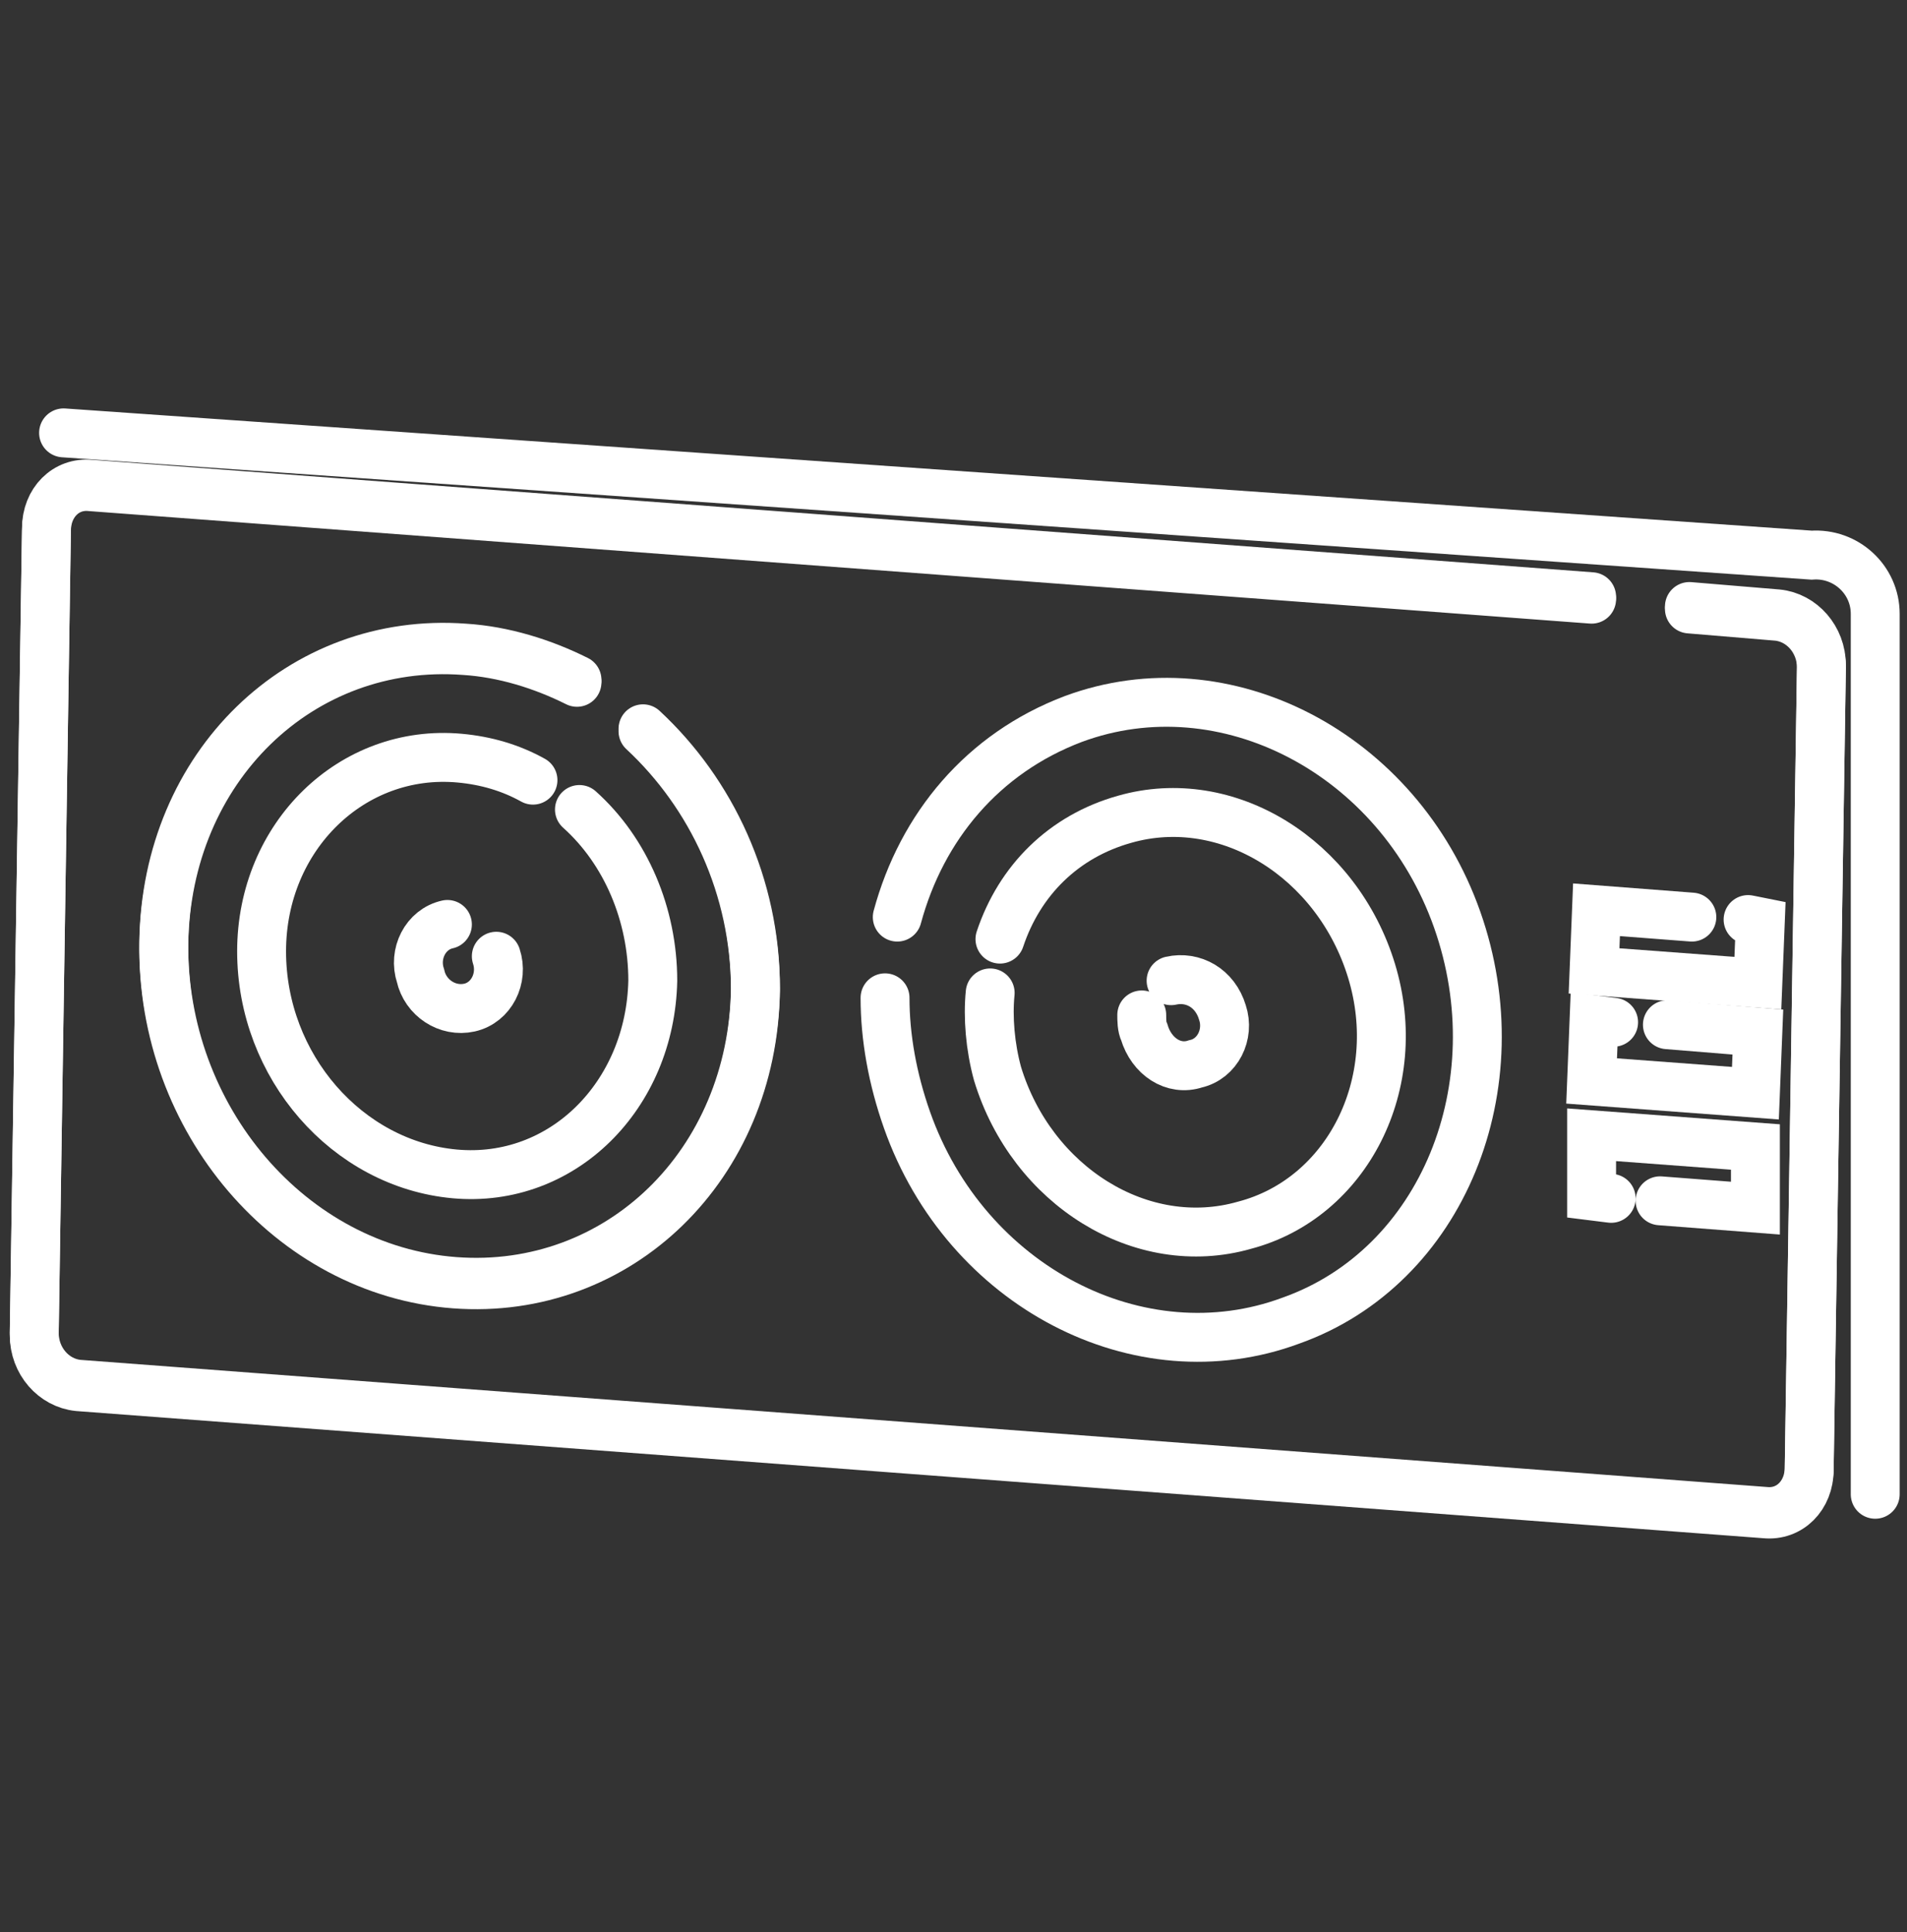
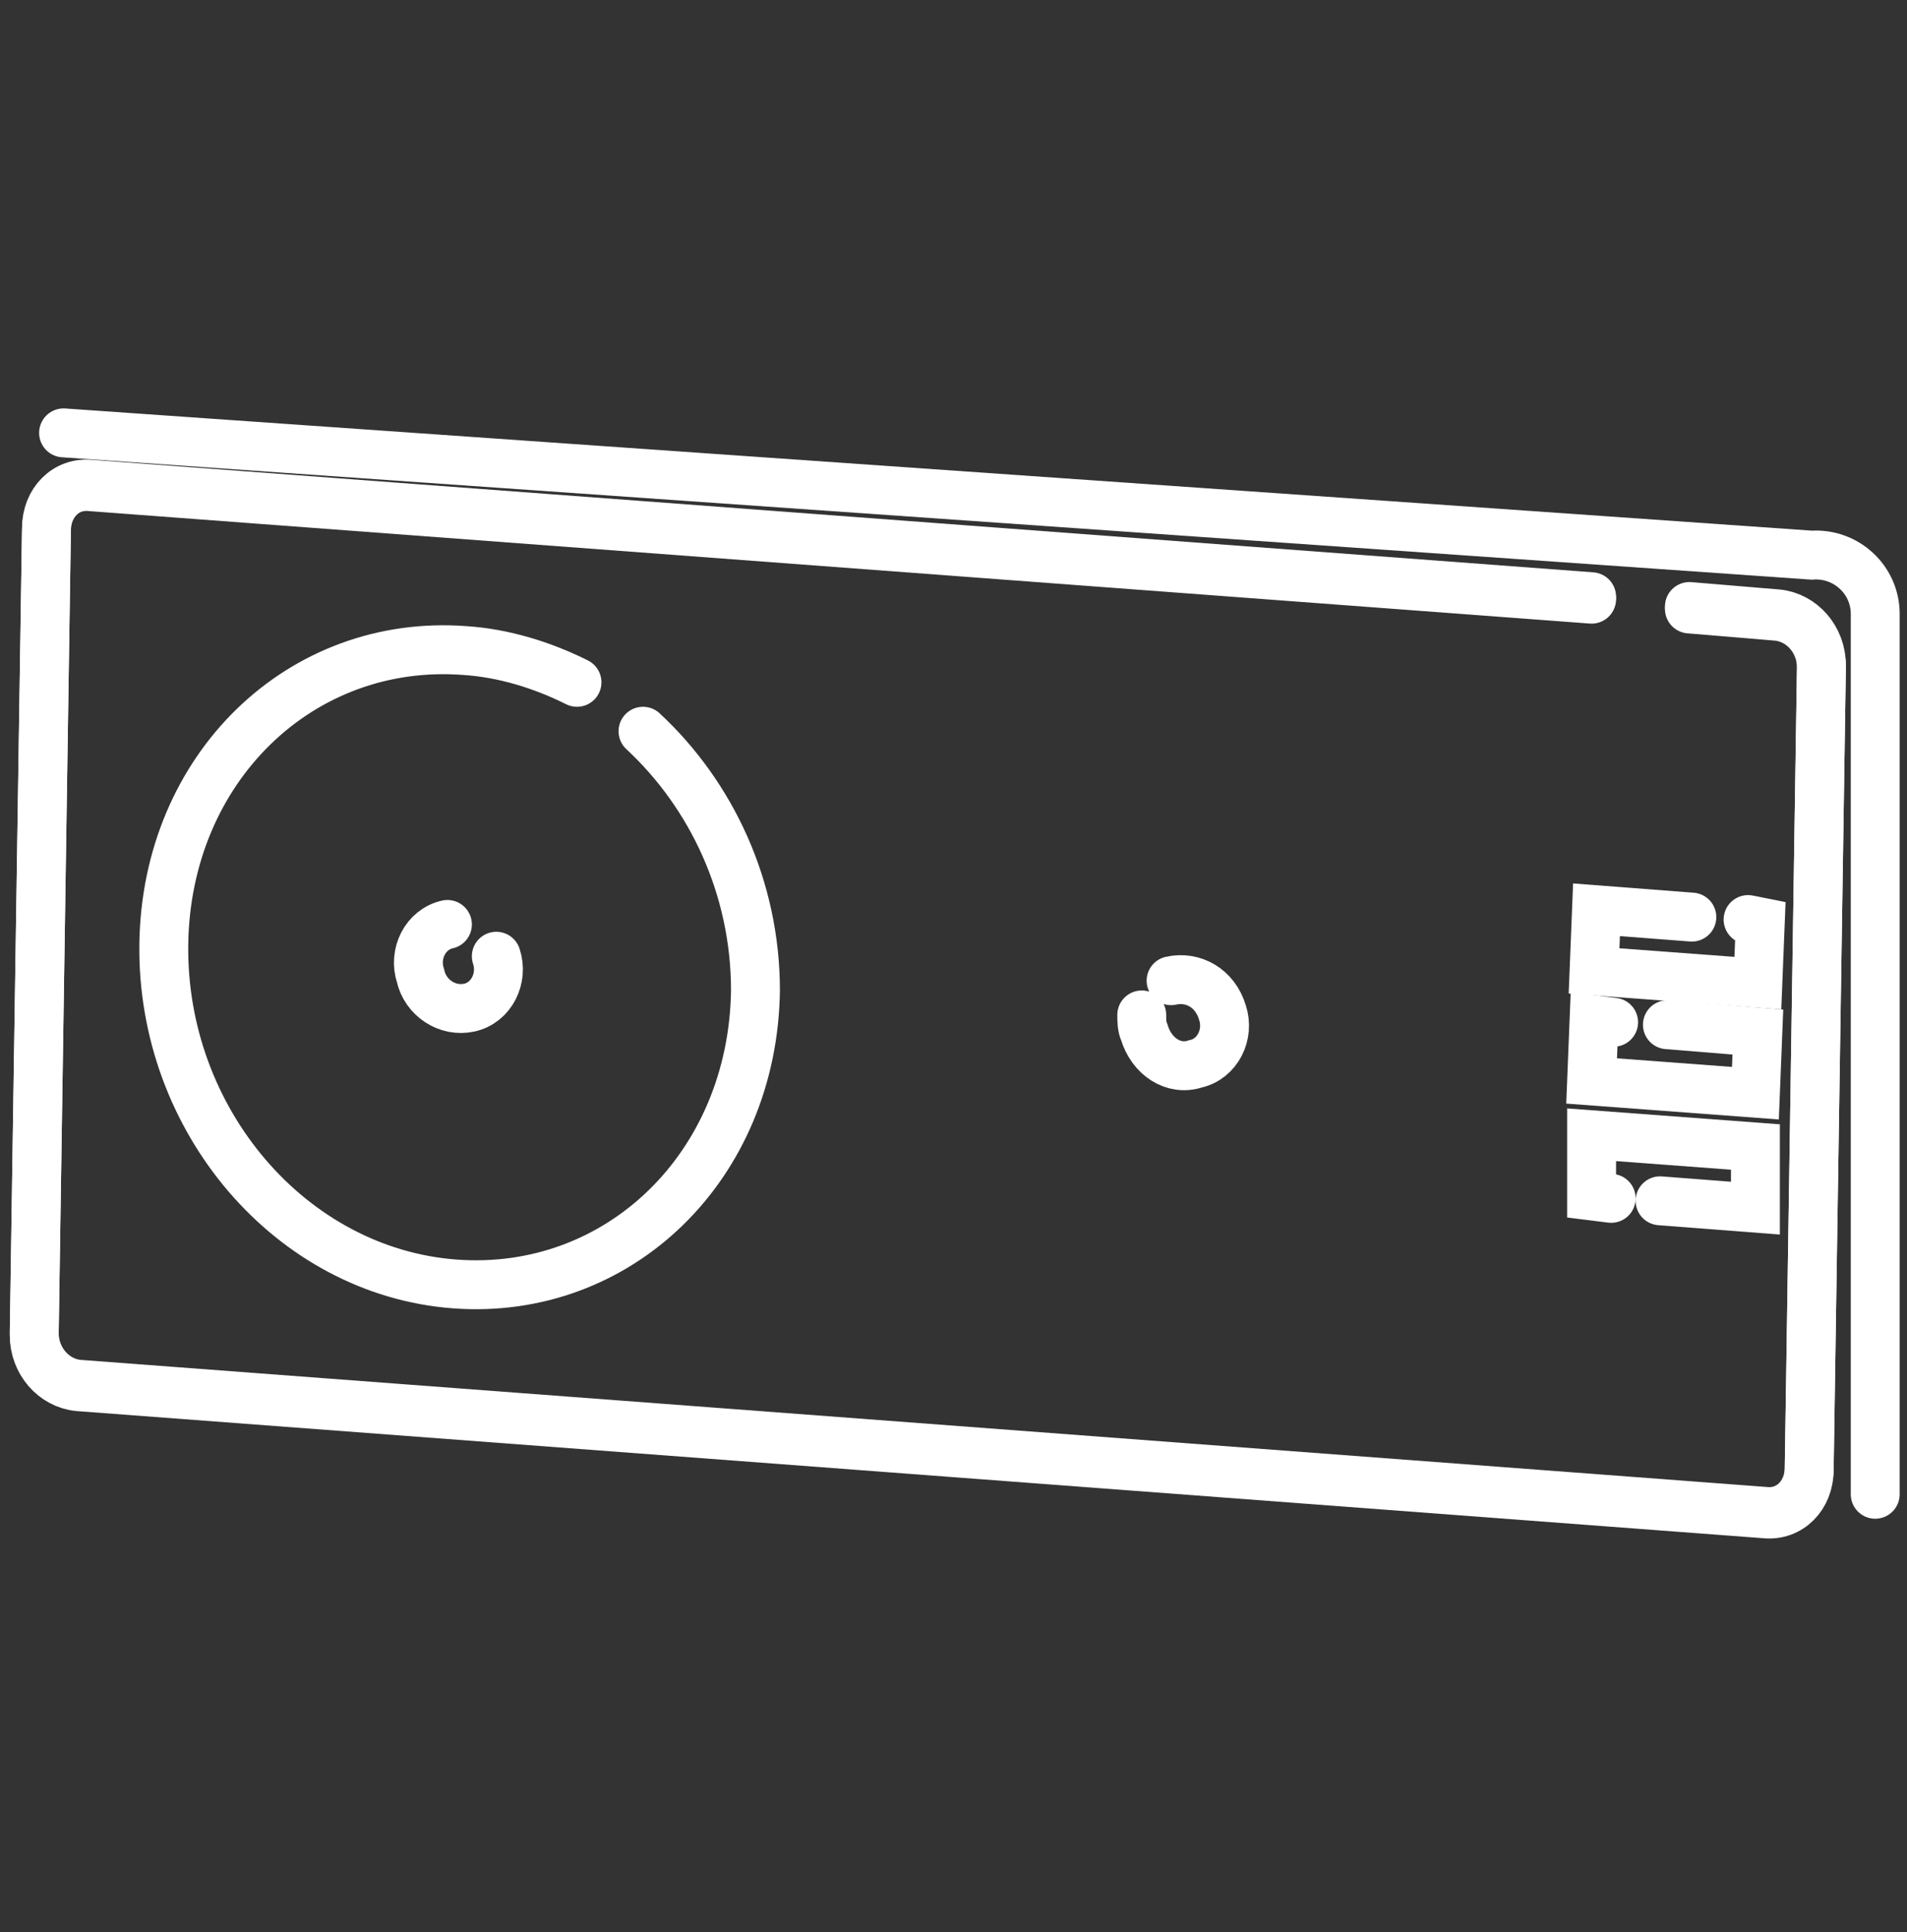
<svg xmlns="http://www.w3.org/2000/svg" version="1.1" id="Layer_2_00000080904541753773798970000002330818358576075957_" x="0px" y="0px" viewBox="0 0 78 79" style="enable-background:new 0 0 78 79;" xml:space="preserve">
  <rect x="0" y="0" width="78" height="79" fill="#333333" stroke="none" />
  <style type="text/css">
	.st0{fill:none;stroke:#FFFFFF;stroke-width:2px;vector-effect: non-scaling-stroke;stroke-linecap:round;stroke-miterlimit:10;}
</style>
  <path class="st0" d="M76.7,61.1v-36c0-1.4-1.2-2.5-2.6-2.4l-71.5-5" />
-   <path class="st0" d="M26.3,29.8c2.8,2.6,4.6,6.4,4.6,10.6c-0.1,7.2-5.6,12.5-12.3,12s-12-6.7-11.9-13.9s5.6-12.5,12.3-12  c1.6,0.1,3.2,0.6,4.6,1.3" />
  <path class="st0" d="M69.1,24.8l3.6,0.3c1,0.1,1.8,1,1.8,2.1L74,60c0,1.1-0.8,1.9-1.8,1.8l-69-5.2c-1-0.1-1.8-1-1.8-2.1l0.5-32.9  c0-1.1,0.8-1.9,1.8-1.8l61.4,4.6" />
  <path class="st0" d="M26.3,29.9c2.8,2.6,4.6,6.4,4.6,10.6c-0.1,7.2-5.6,12.5-12.3,12s-12-6.7-11.9-13.9s5.6-12.5,12.3-12  c1.6,0.1,3.2,0.6,4.6,1.3" />
  <path class="st0" d="M69.1,24.9l3.6,0.3c1,0.1,1.8,1,1.8,2.1L74,60.1c0,1.1-0.8,1.9-1.8,1.8l-69-5.2c-1-0.1-1.8-1-1.8-2.1l0.5-32.9  c0-1.1,0.8-1.9,1.8-1.8l61.4,4.6" />
-   <path class="st0" d="M36.7,37.5c1-3.7,3.5-6.7,7.2-8.1c6.2-2.3,13.3,1.4,15.7,8.2s-0.6,14.2-6.8,16.4c-6.2,2.3-13.3-1.4-15.7-8.2  c-0.6-1.7-0.9-3.4-0.9-5" />
-   <path class="st0" d="M23.7,33.1c1.9,1.7,3,4.3,3,7c-0.1,4.7-3.7,8.3-8.1,7.9s-7.9-4.4-7.9-9.1c0-4.7,3.7-8.3,8.1-7.9  c1.1,0.1,2.1,0.4,3,0.9" />
-   <path class="st0" d="M40.9,38.4c0.8-2.4,2.6-4.2,5.1-4.9c4.2-1.2,8.7,1.6,10.1,6.2s-1,9.3-5.2,10.4c-4.2,1.2-8.7-1.6-10.1-6.2  c-0.3-1.1-0.4-2.3-0.3-3.3" />
  <path class="st0" d="M47.9,40.1c0.9-0.2,1.8,0.3,2.1,1.3c0.3,0.9-0.2,1.9-1.1,2.1c-0.9,0.3-1.8-0.3-2.1-1.3  c-0.1-0.2-0.1-0.5-0.1-0.7" />
  <path class="st0" d="M20.3,39.1c0.3,0.9-0.2,1.9-1.1,2.1c-0.9,0.2-1.8-0.4-2-1.3c-0.3-0.9,0.2-1.9,1.1-2.1" />
  <polyline class="st0" points="71.5,37.6 72,37.7 71.9,40.2 65.2,39.7 65.3,37.2 69.2,37.5 " />
  <polyline class="st0" points="68.2,41.9 71.9,42.2 71.8,44.7 65.1,44.2 65.2,41.7 66,41.8 " />
  <polyline class="st0" points="65.9,49 65.1,48.9 65.1,46.4 71.8,46.9 71.8,49.4 67.9,49.1 " />
</svg>